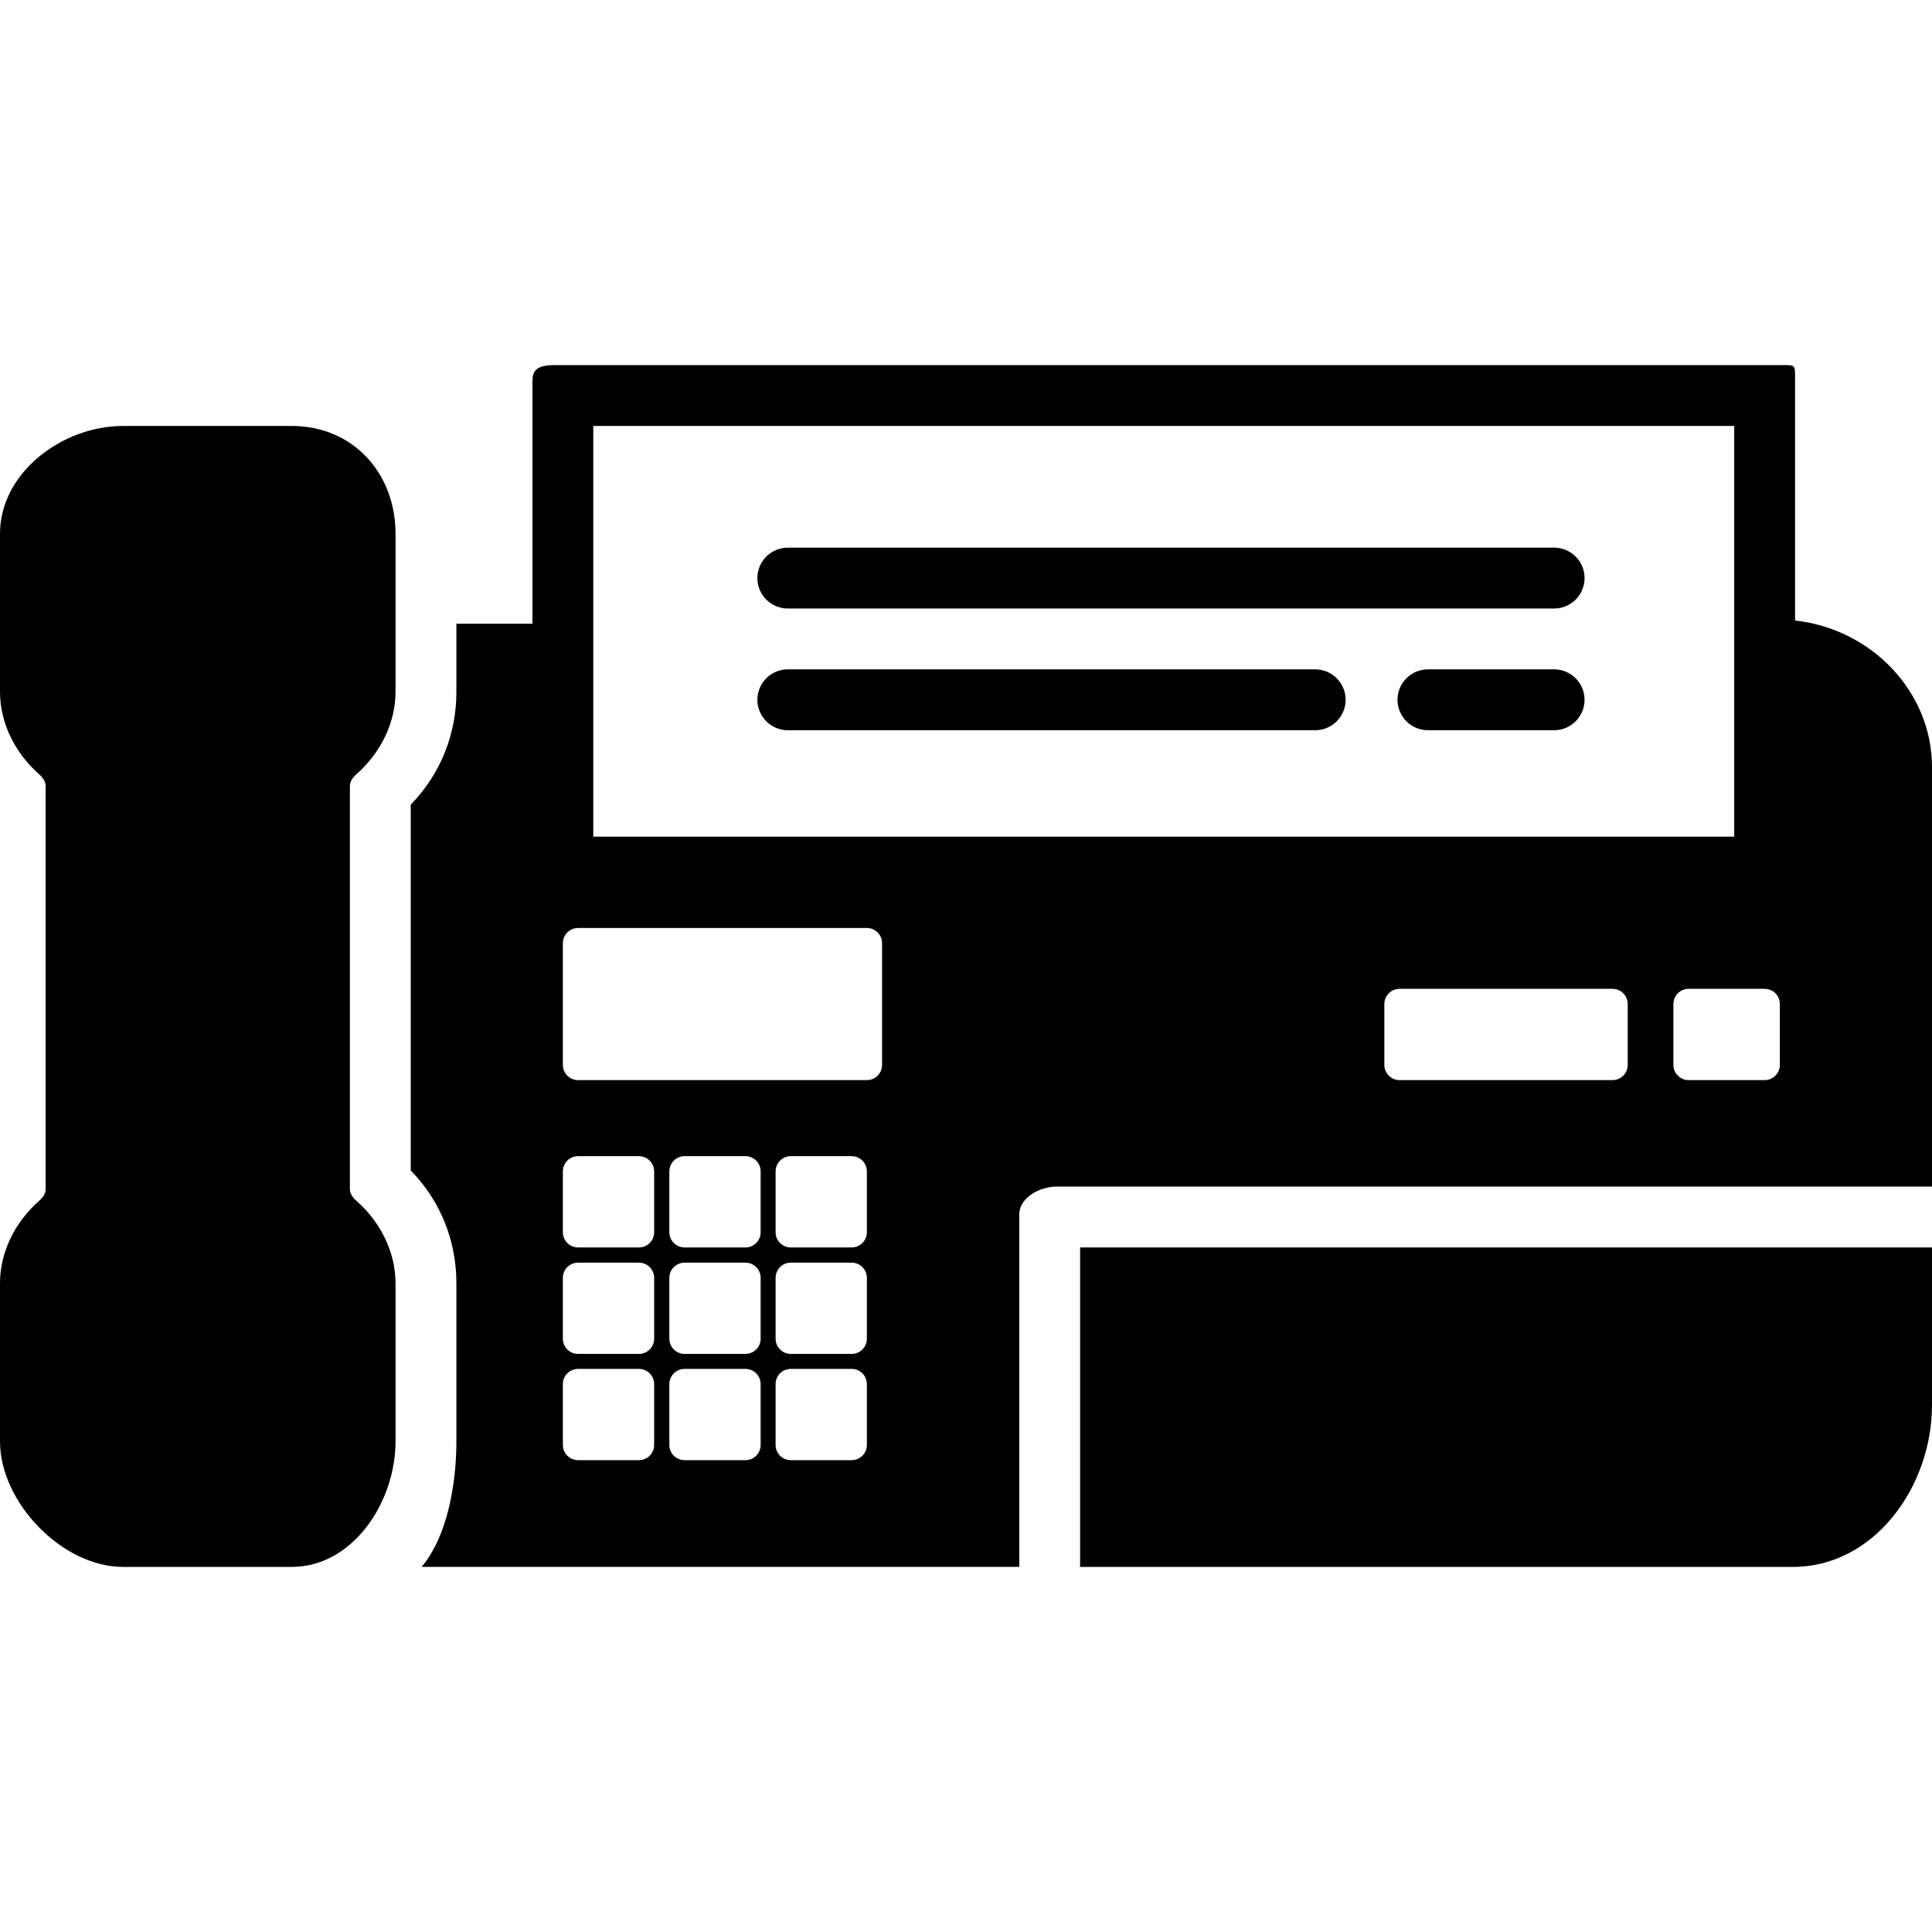
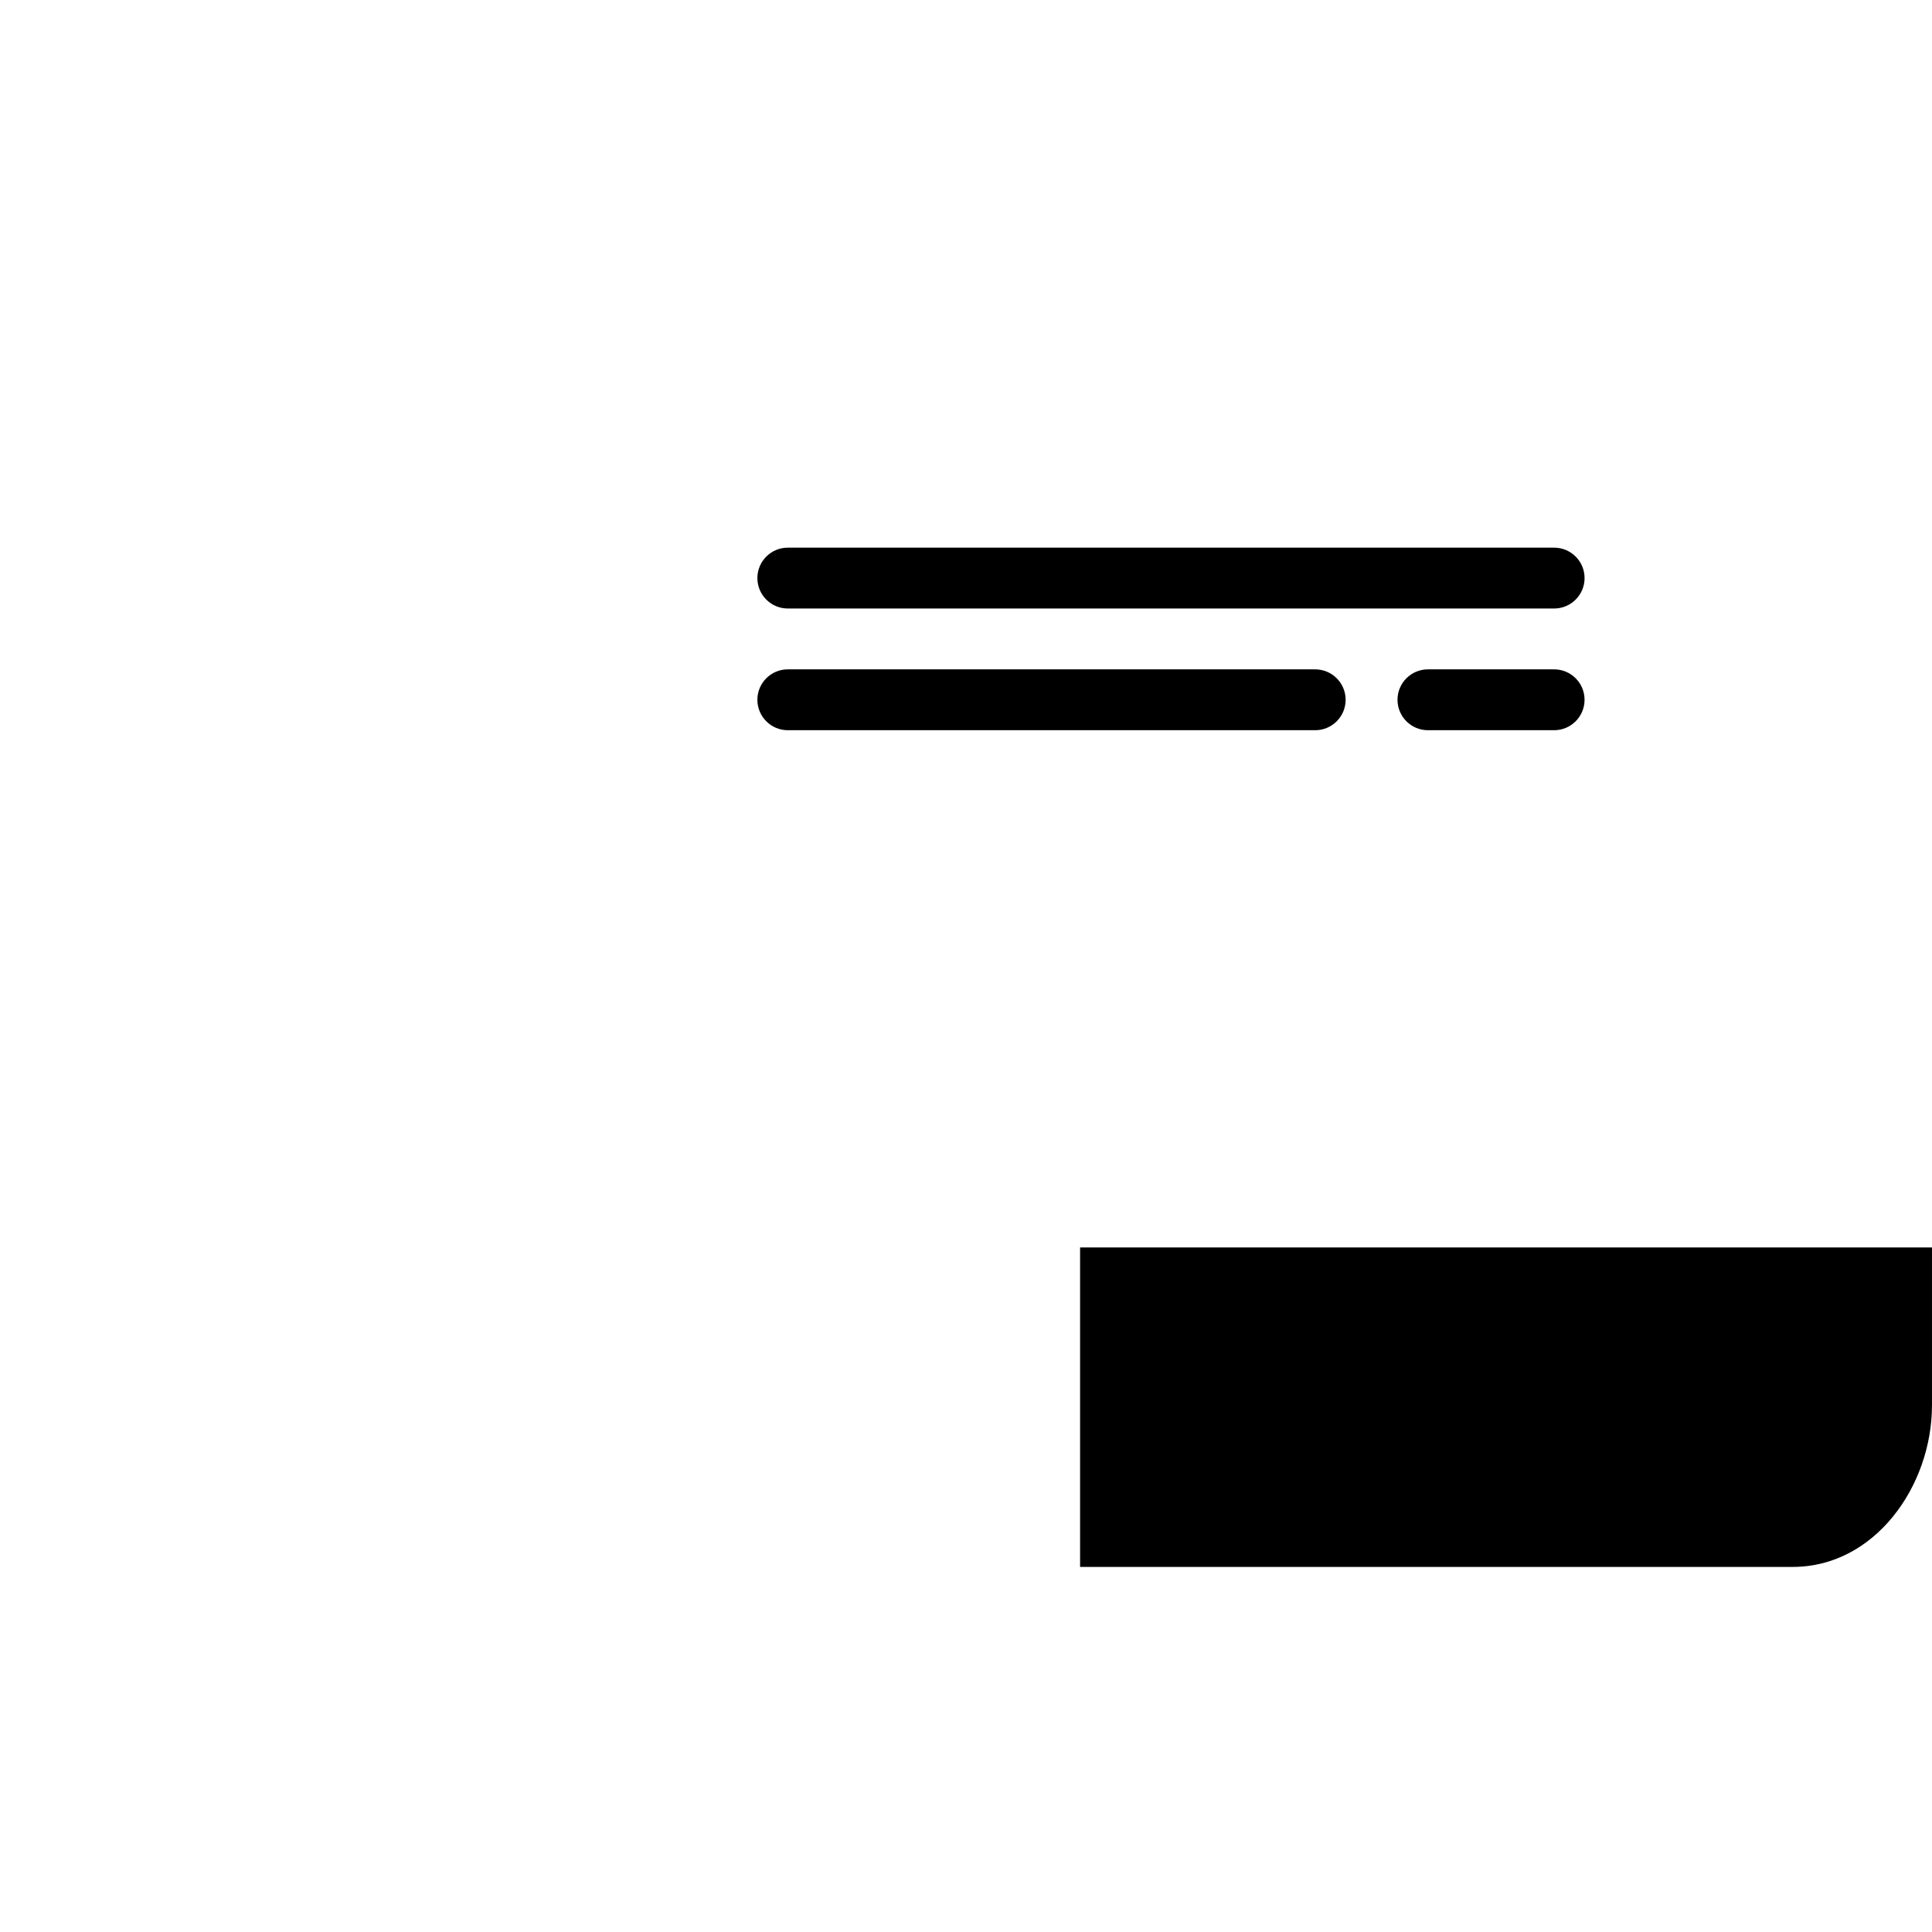
<svg xmlns="http://www.w3.org/2000/svg" version="1.1" id="Layer_1" x="0px" y="0px" viewBox="0 0 499.66 499.66" style="enable-background:new 0 0 499.66 499.66;" xml:space="preserve">
  <g>
    <g>
-       <path d="M92.148,200.263c6.244-5.496,10.144-13.268,10.144-21.336v-40.908c0-15.748-11.084-27.856-26.832-27.856H31.816    C16.068,110.163,0,122.271,0,138.019v40.912c0,8.068,3.9,15.836,10.148,21.336c0.852,0.752,1.656,1.832,1.656,2.956v104.36    c0,1.132-0.804,2.208-1.656,2.956C3.9,316.027,0,323.795,0,331.863v40.92c0,15.748,16.072,32.456,31.816,32.456H75.46    c15.752,0,26.832-16.708,26.832-32.456v-40.924c0-8.068-3.904-15.836-10.144-21.32c-0.856-0.752-1.656-1.828-1.656-2.96v-104.36    C90.492,202.095,91.292,201.011,92.148,200.263z" />
-     </g>
+       </g>
  </g>
  <g>
    <g>
      <path d="M279.336,322.619v82.62H463.68c21.064,0,35.976-20.776,35.976-41.832v-40.788H279.336z" />
    </g>
  </g>
  <g>
    <g>
-       <path d="M464.244,160.483v-62.12c0-4.344,0.232-3.932-4.108-3.932H146.044c-4.352,0-8.34-0.412-8.34,3.932v62.944h-19.672v17.624    c0,10.724-3.932,21.076-11.804,29.16v94.616c7.872,8.072,11.804,18.424,11.804,29.152v40.92c0,11-2.336,24.588-8.996,32.456    h154.568v-91.14c0-4.348,5.3-7.216,9.648-7.216H499.66v-108.48C499.656,178.807,483.916,162.631,464.244,160.483z M169.18,373.699    c0,2.172-1.76,3.932-3.936,3.932h-15.736c-2.18,0-3.936-1.76-3.936-3.932v-15.74c0-2.172,1.756-3.932,3.936-3.932h15.736    c2.176,0,3.936,1.76,3.936,3.932V373.699z M169.18,346.223c0,2.172-1.76,3.932-3.936,3.932h-15.736    c-2.18,0-3.936-1.76-3.936-3.932v-15.74c0-2.172,1.756-3.932,3.936-3.932h15.736c2.176,0,3.936,1.76,3.936,3.932V346.223z     M169.18,318.683c0,2.172-1.76,3.936-3.936,3.936h-15.736c-2.18,0-3.936-1.764-3.936-3.936v-15.736    c0-2.172,1.756-3.932,3.936-3.932h15.736c2.176,0,3.936,1.76,3.936,3.932V318.683z M196.72,373.699    c0,2.172-1.76,3.932-3.936,3.932h-15.736c-2.176,0-3.936-1.76-3.936-3.932v-15.74c0-2.172,1.76-3.932,3.936-3.932h15.736    c2.176,0,3.936,1.76,3.936,3.932V373.699z M196.72,346.223c0,2.172-1.76,3.932-3.936,3.932h-15.736    c-2.176,0-3.936-1.76-3.936-3.932v-15.74c0-2.172,1.76-3.932,3.936-3.932h15.736c2.176,0,3.936,1.76,3.936,3.932V346.223z     M196.72,318.683c0,2.172-1.76,3.936-3.936,3.936h-15.736c-2.176,0-3.936-1.764-3.936-3.936v-15.736    c0-2.172,1.76-3.932,3.936-3.932h15.736c2.176,0,3.936,1.76,3.936,3.932V318.683z M224.192,373.699    c0,2.172-1.76,3.932-3.932,3.932h-15.74c-2.176,0-3.932-1.76-3.932-3.932v-15.74c0-2.172,1.756-3.932,3.932-3.932h15.74    c2.172,0,3.932,1.76,3.932,3.932V373.699z M224.192,346.223c0,2.172-1.76,3.932-3.932,3.932h-15.74    c-2.176,0-3.932-1.76-3.932-3.932v-15.74c0-2.172,1.756-3.932,3.932-3.932h15.74c2.172,0,3.932,1.76,3.932,3.932V346.223z     M224.192,318.683c0,2.172-1.76,3.936-3.932,3.936h-15.74c-2.176,0-3.932-1.764-3.932-3.936v-15.736    c0-2.172,1.756-3.932,3.932-3.932h15.74c2.172,0,3.932,1.76,3.932,3.932V318.683z M228.124,275.407    c0,2.172-1.756,3.936-3.932,3.936h-74.684c-2.18,0-3.936-1.76-3.936-3.936v-31.472c0-2.176,1.756-3.936,3.936-3.936h74.684    c2.176,0,3.932,1.76,3.932,3.936V275.407z M153.436,216.391V110.163h295.076v106.228H153.436z M420.968,275.407    c0,2.172-1.752,3.936-3.932,3.936h-55.08c-2.172,0-3.932-1.76-3.932-3.936v-15.74c0-2.172,1.76-3.932,3.932-3.932h55.08    c2.18,0,3.932,1.76,3.932,3.932V275.407z M460.312,275.407c0,2.172-1.756,3.936-3.932,3.936h-19.672    c-2.168,0-3.932-1.76-3.932-3.936v-15.74c0-2.172,1.764-3.932,3.932-3.932h19.672c2.176,0,3.932,1.76,3.932,3.932V275.407z" />
-     </g>
+       </g>
  </g>
  <g>
    <g>
-       <path d="M401.936,141.639H203.744c-4.34,0-7.868,3.52-7.868,7.868c0,4.344,3.528,7.868,7.868,7.868h198.192    c4.348,0,7.872-3.524,7.872-7.868C409.808,145.159,406.284,141.639,401.936,141.639z" />
+       <path d="M401.936,141.639H203.744c-4.34,0-7.868,3.52-7.868,7.868c0,4.344,3.528,7.868,7.868,7.868h198.192    c4.348,0,7.872-3.524,7.872-7.868C409.808,145.159,406.284,141.639,401.936,141.639" />
    </g>
  </g>
  <g>
    <g>
      <path d="M340.132,173.111H203.744c-4.34,0-7.868,3.52-7.868,7.868c0,4.344,3.528,7.872,7.868,7.872h136.392    c4.352,0,7.876-3.528,7.876-7.872C348.008,176.631,344.484,173.111,340.132,173.111z" />
    </g>
  </g>
  <g>
    <g>
      <path d="M401.932,173.111h-32.636c-4.34,0-7.868,3.52-7.868,7.868c0,4.344,3.528,7.872,7.868,7.872h32.636    c4.348,0,7.872-3.528,7.872-7.872C409.804,176.631,406.28,173.111,401.932,173.111z" />
    </g>
  </g>
  <g>
</g>
  <g>
</g>
  <g>
</g>
  <g>
</g>
  <g>
</g>
  <g>
</g>
  <g>
</g>
  <g>
</g>
  <g>
</g>
  <g>
</g>
  <g>
</g>
  <g>
</g>
  <g>
</g>
  <g>
</g>
  <g>
</g>
</svg>